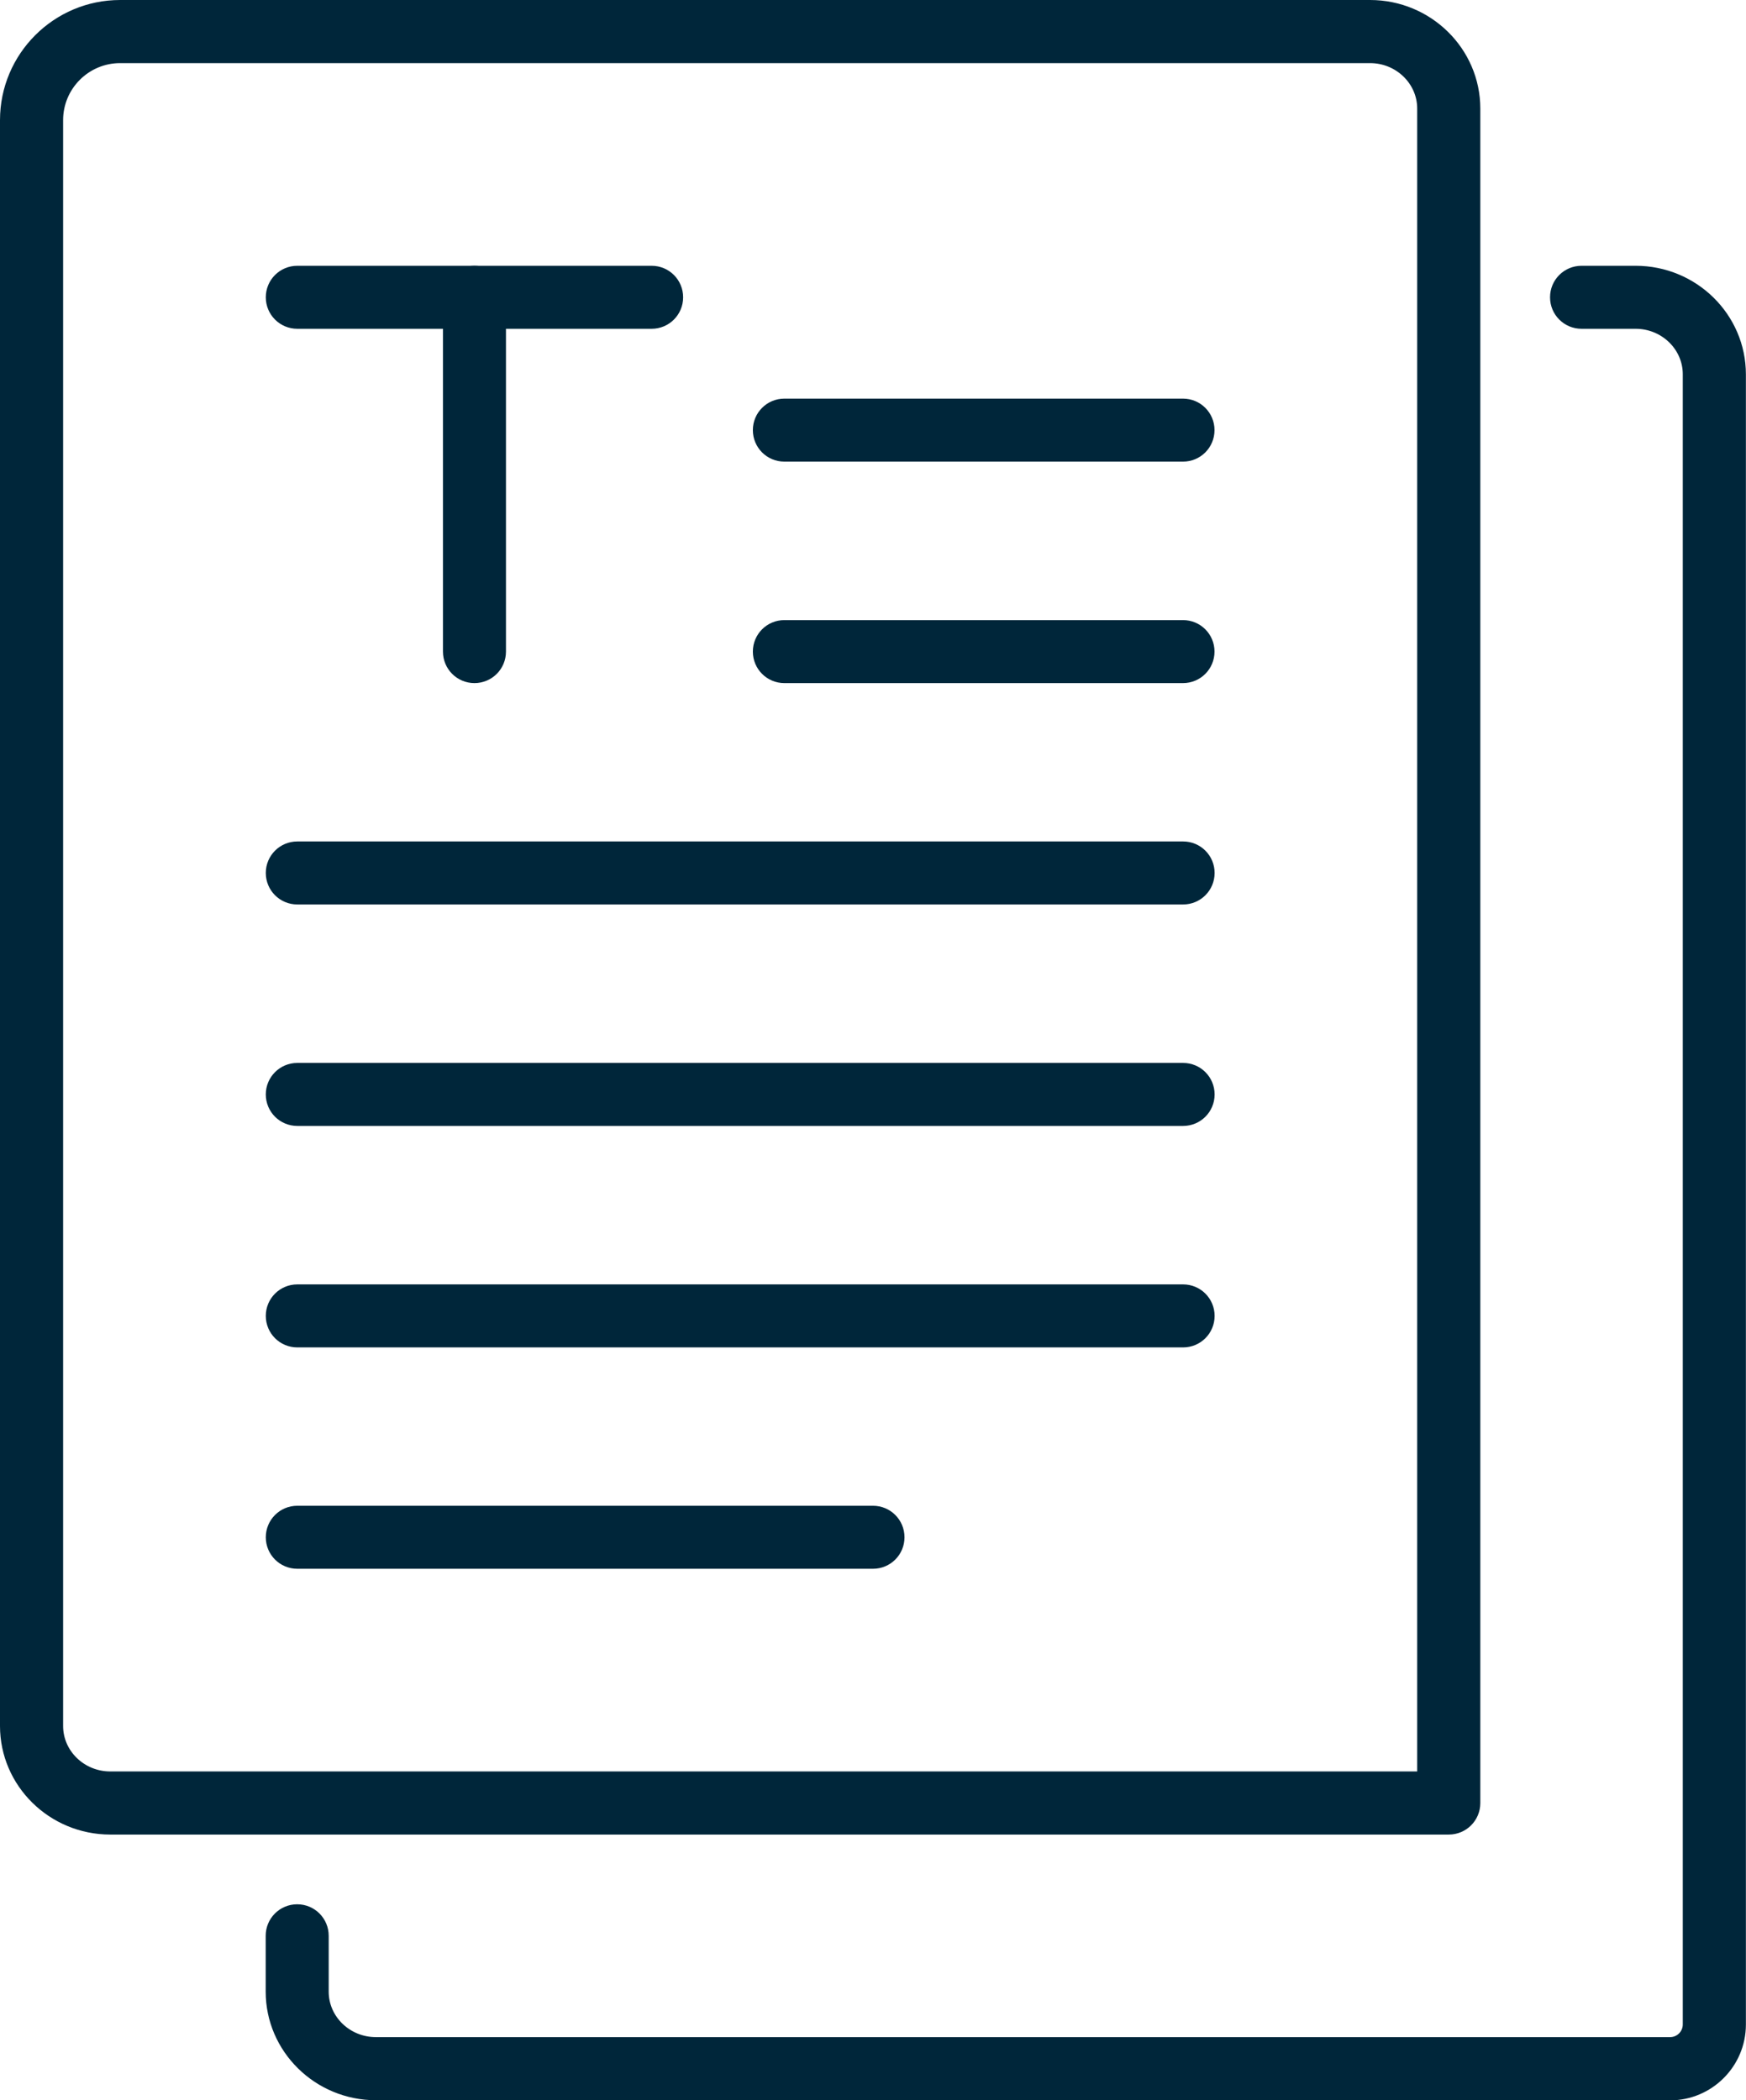
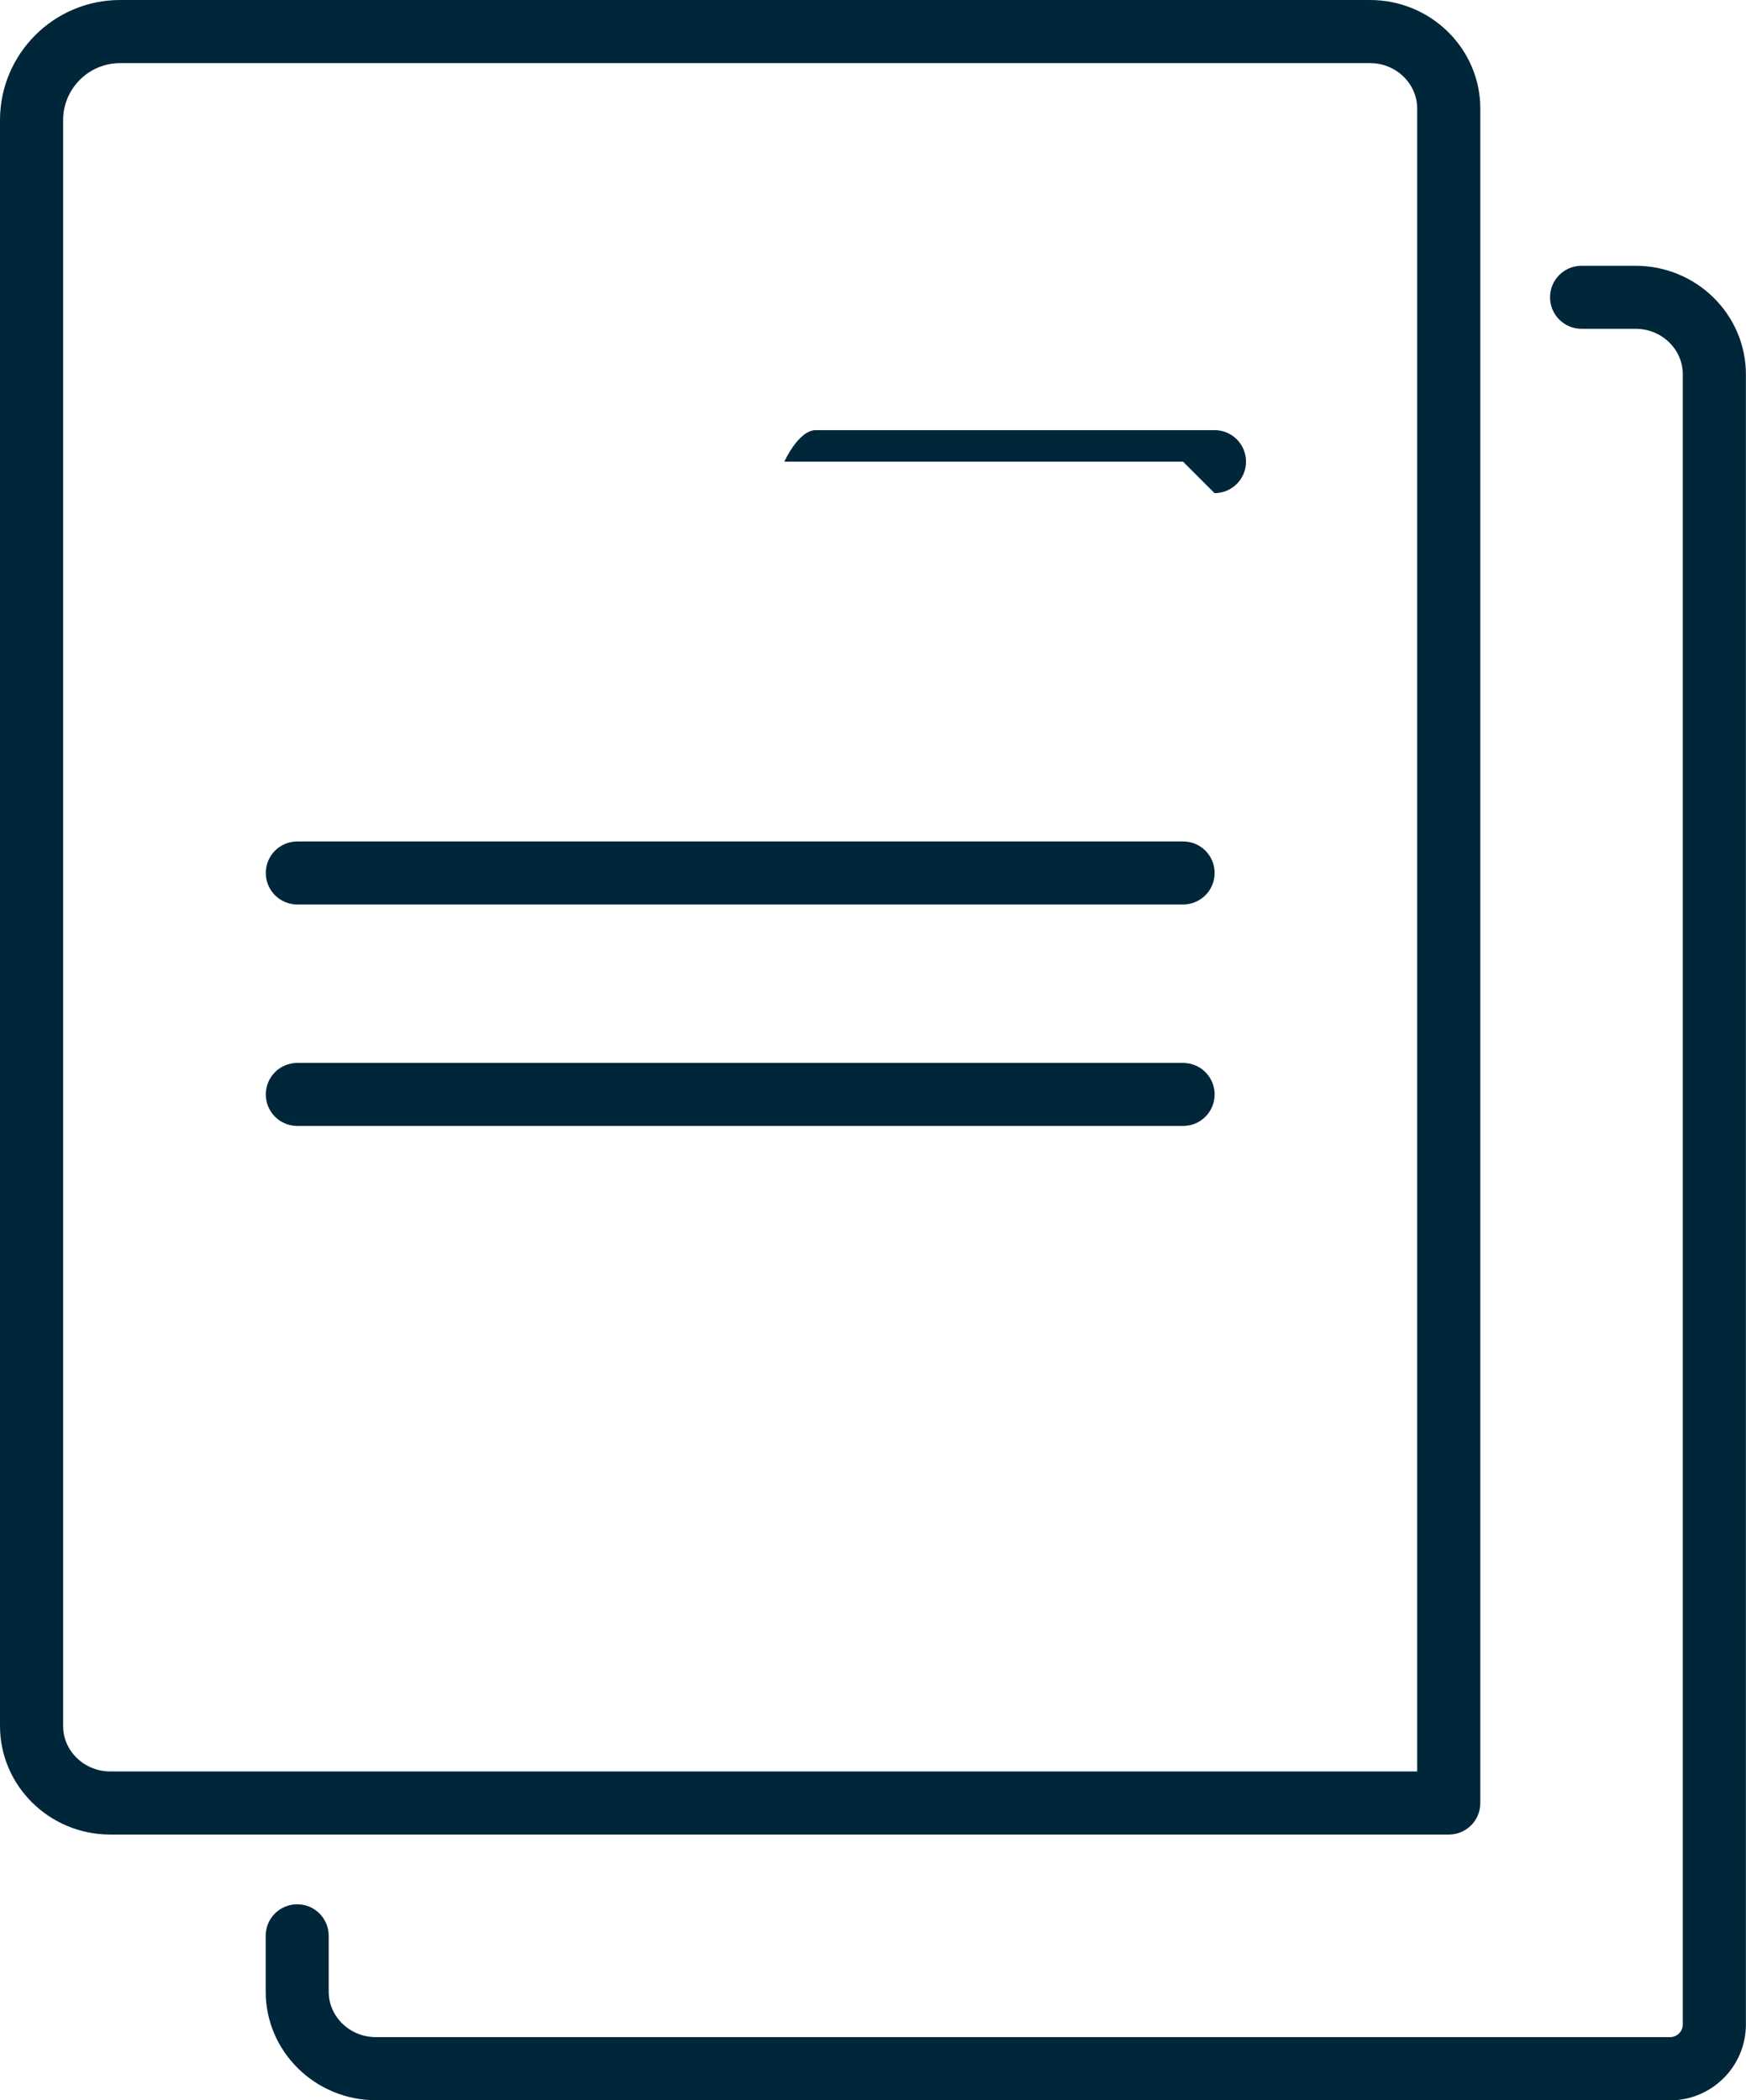
<svg xmlns="http://www.w3.org/2000/svg" id="Layer_2" viewBox="0 0 166.26 200">
  <defs>
    <style>.cls-1{fill:#00263a;stroke-width:0px;}</style>
  </defs>
  <g id="Layer_1-2">
    <path class="cls-1" d="m159.04,200H35.8c-5.79,0-10.5-4.64-10.5-10.34v-5.32c0-1.66,1.34-3,3-3s3,1.34,3,3v5.32c0,2.39,2.02,4.33,4.49,4.33h123.24c.67,0,1.21-.54,1.21-1.21V35.64c0-2.39-2.02-4.33-4.49-4.33h-5.15c-1.66,0-3-1.34-3-3s1.34-3,3-3h5.15c5.79,0,10.5,4.64,10.5,10.34v157.14c0,3.98-3.24,7.22-7.22,7.22Z" />
    <path class="cls-1" d="m137.96,174.7H10.5c-5.79,0-10.5-4.64-10.5-10.34V11.44C0,5.13,5.13,0,11.44,0h119.02c5.79,0,10.5,4.64,10.5,10.34v161.36c0,1.66-1.34,3-3,3ZM11.44,6.01c-3,0-5.43,2.44-5.43,5.43v152.92c0,2.39,2.02,4.33,4.49,4.33h124.45V10.34c0-2.39-2.02-4.33-4.49-4.33H11.44Z" />
-     <path class="cls-1" d="m112.65,43.96h-37.96c-1.66,0-3-1.34-3-3s1.34-3,3-3h37.96c1.66,0,3,1.34,3,3s-1.34,3-3,3Z" />
-     <path class="cls-1" d="m112.65,65.05h-37.96c-1.66,0-3-1.34-3-3s1.34-3,3-3h37.96c1.66,0,3,1.34,3,3s-1.34,3-3,3Z" />
+     <path class="cls-1" d="m112.65,43.96h-37.96s1.34-3,3-3h37.96c1.66,0,3,1.34,3,3s-1.34,3-3,3Z" />
    <path class="cls-1" d="m112.65,86.13H28.31c-1.66,0-3-1.34-3-3s1.34-3,3-3h84.35c1.66,0,3,1.34,3,3s-1.34,3-3,3Z" />
    <path class="cls-1" d="m112.65,107.22H28.31c-1.66,0-3-1.34-3-3s1.34-3,3-3h84.35c1.66,0,3,1.34,3,3s-1.34,3-3,3Z" />
-     <path class="cls-1" d="m112.65,128.31H28.31c-1.66,0-3-1.34-3-3s1.34-3,3-3h84.35c1.66,0,3,1.34,3,3s-1.34,3-3,3Z" />
-     <path class="cls-1" d="m83.13,149.39H28.31c-1.66,0-3-1.34-3-3s1.34-3,3-3h54.82c1.66,0,3,1.34,3,3s-1.34,3-3,3Z" />
-     <path class="cls-1" d="m45.18,65.05c-1.66,0-3-1.34-3-3V28.31c0-1.66,1.34-3,3-3s3,1.34,3,3v33.74c0,1.66-1.34,3-3,3Z" />
-     <path class="cls-1" d="m62.04,31.31H28.31c-1.66,0-3-1.34-3-3s1.34-3,3-3h33.74c1.66,0,3,1.34,3,3s-1.34,3-3,3Z" />
  </g>
</svg>